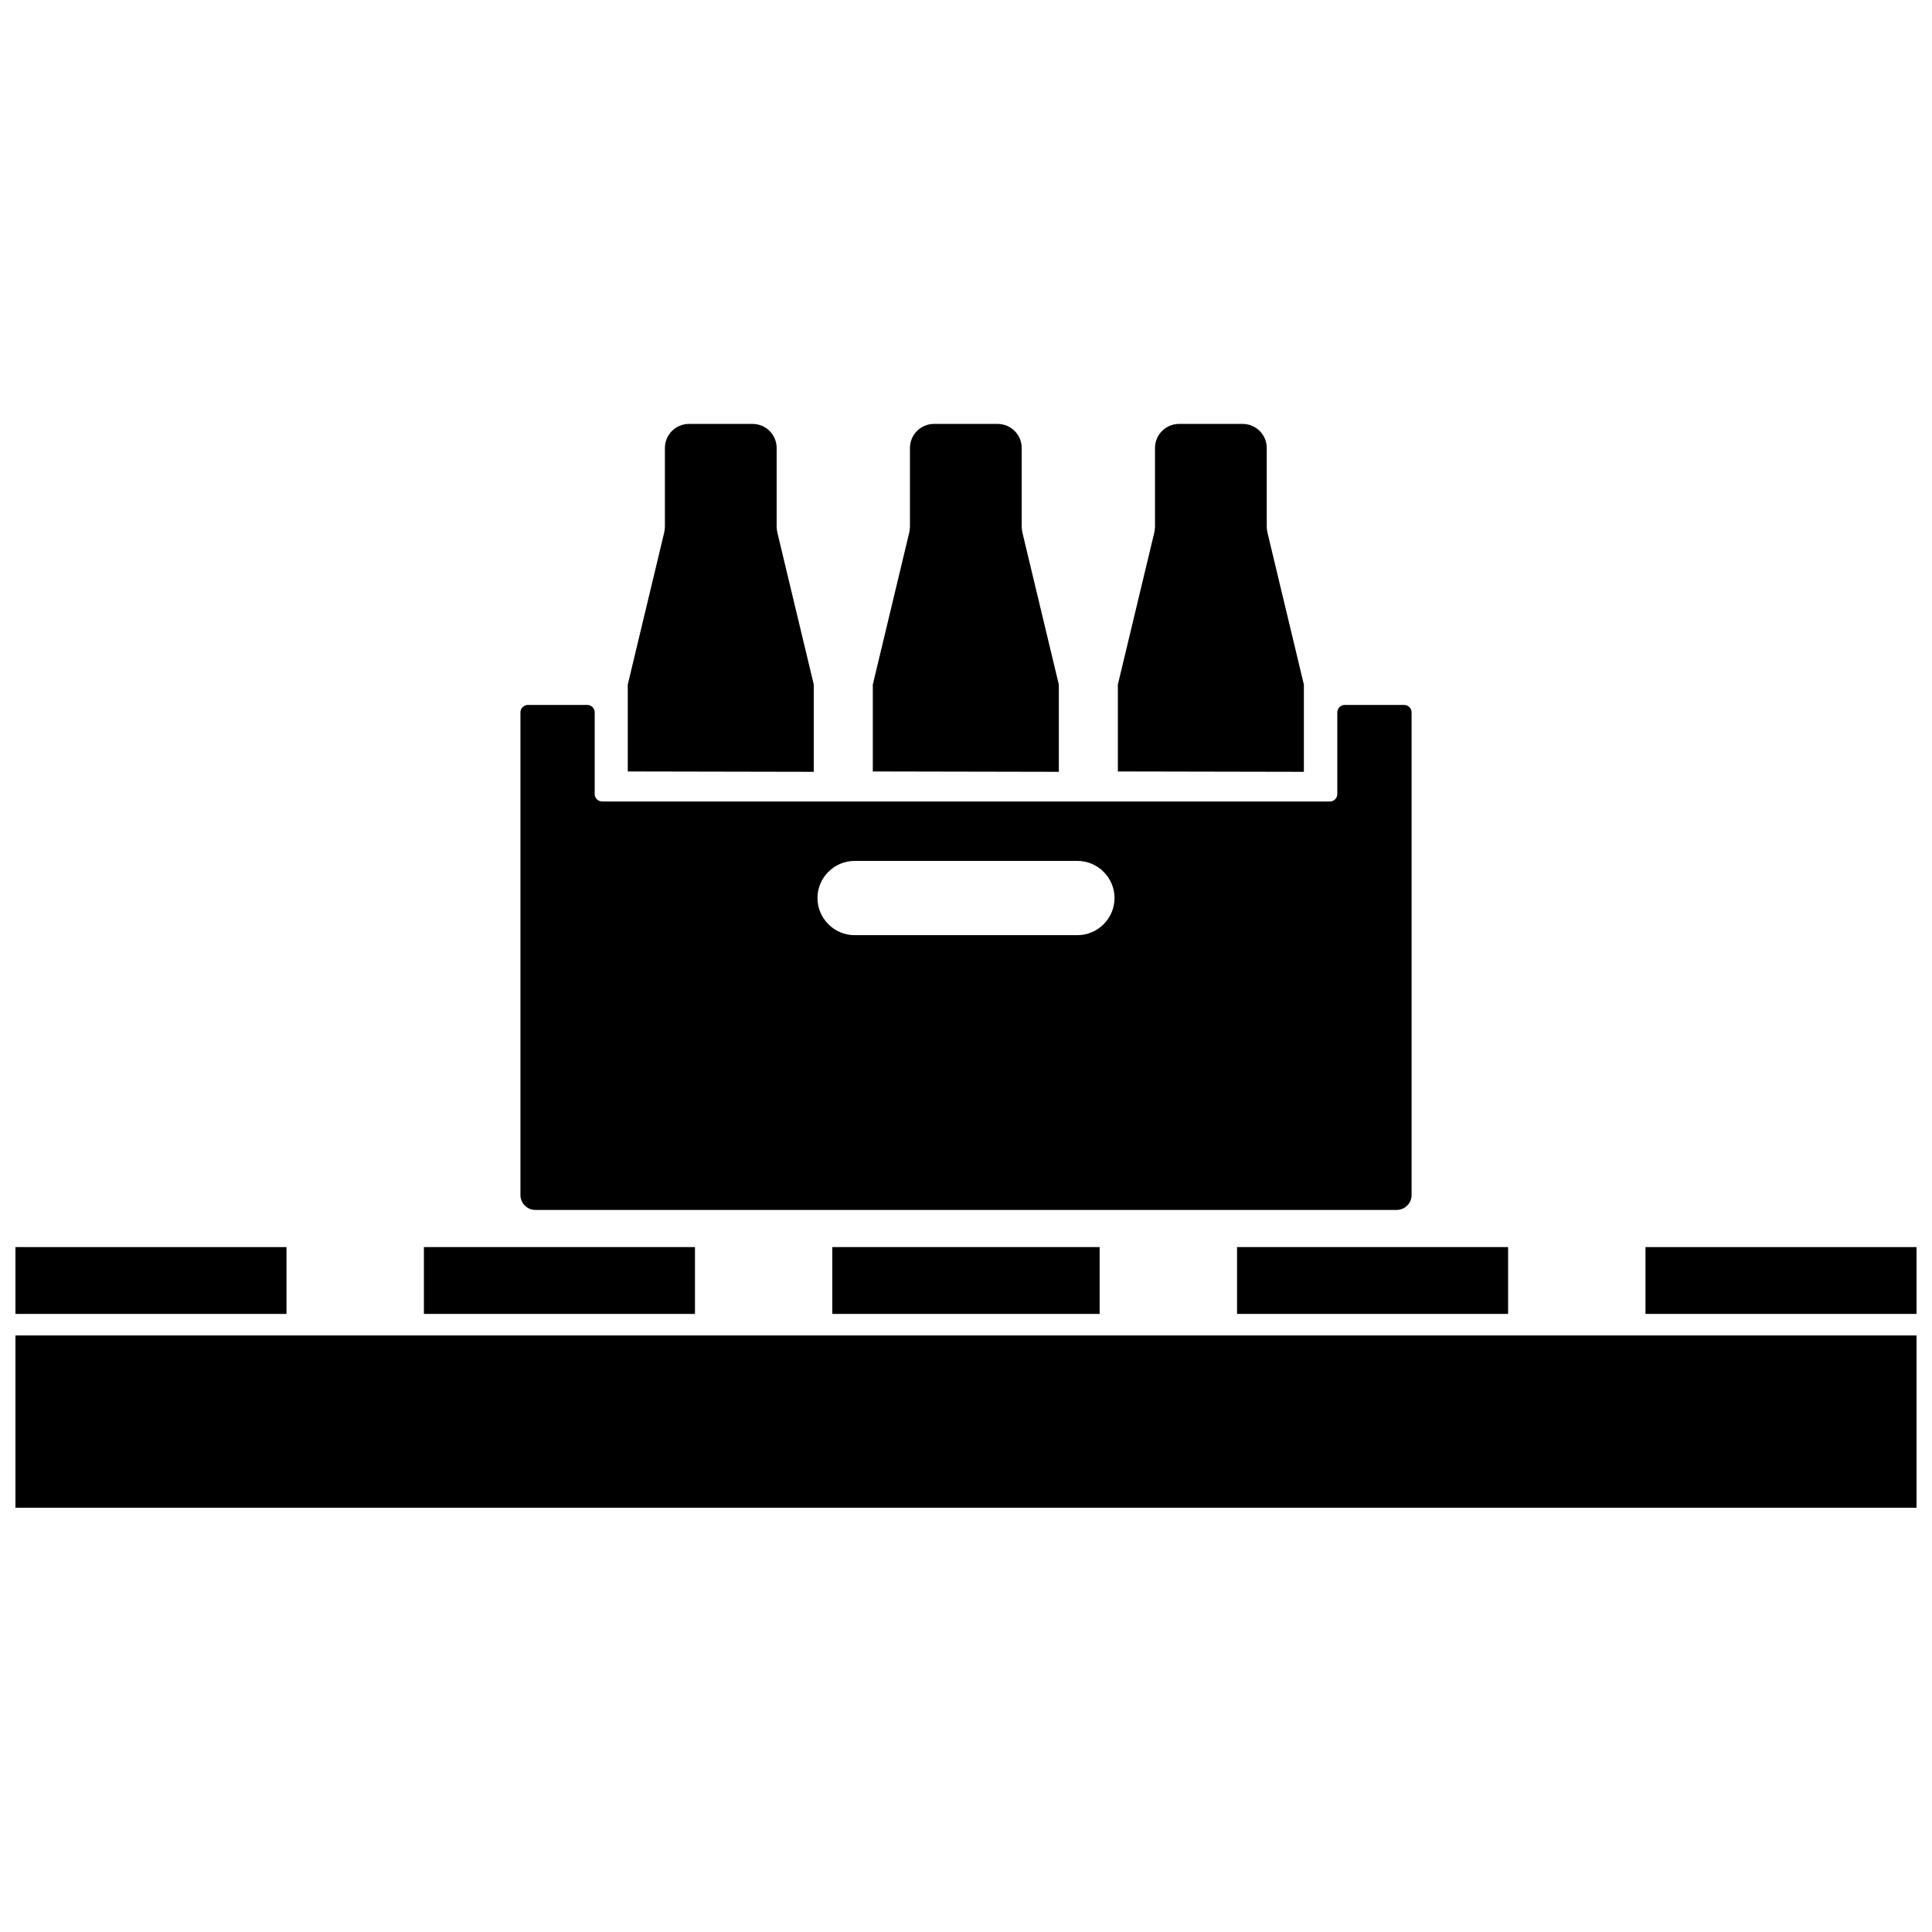
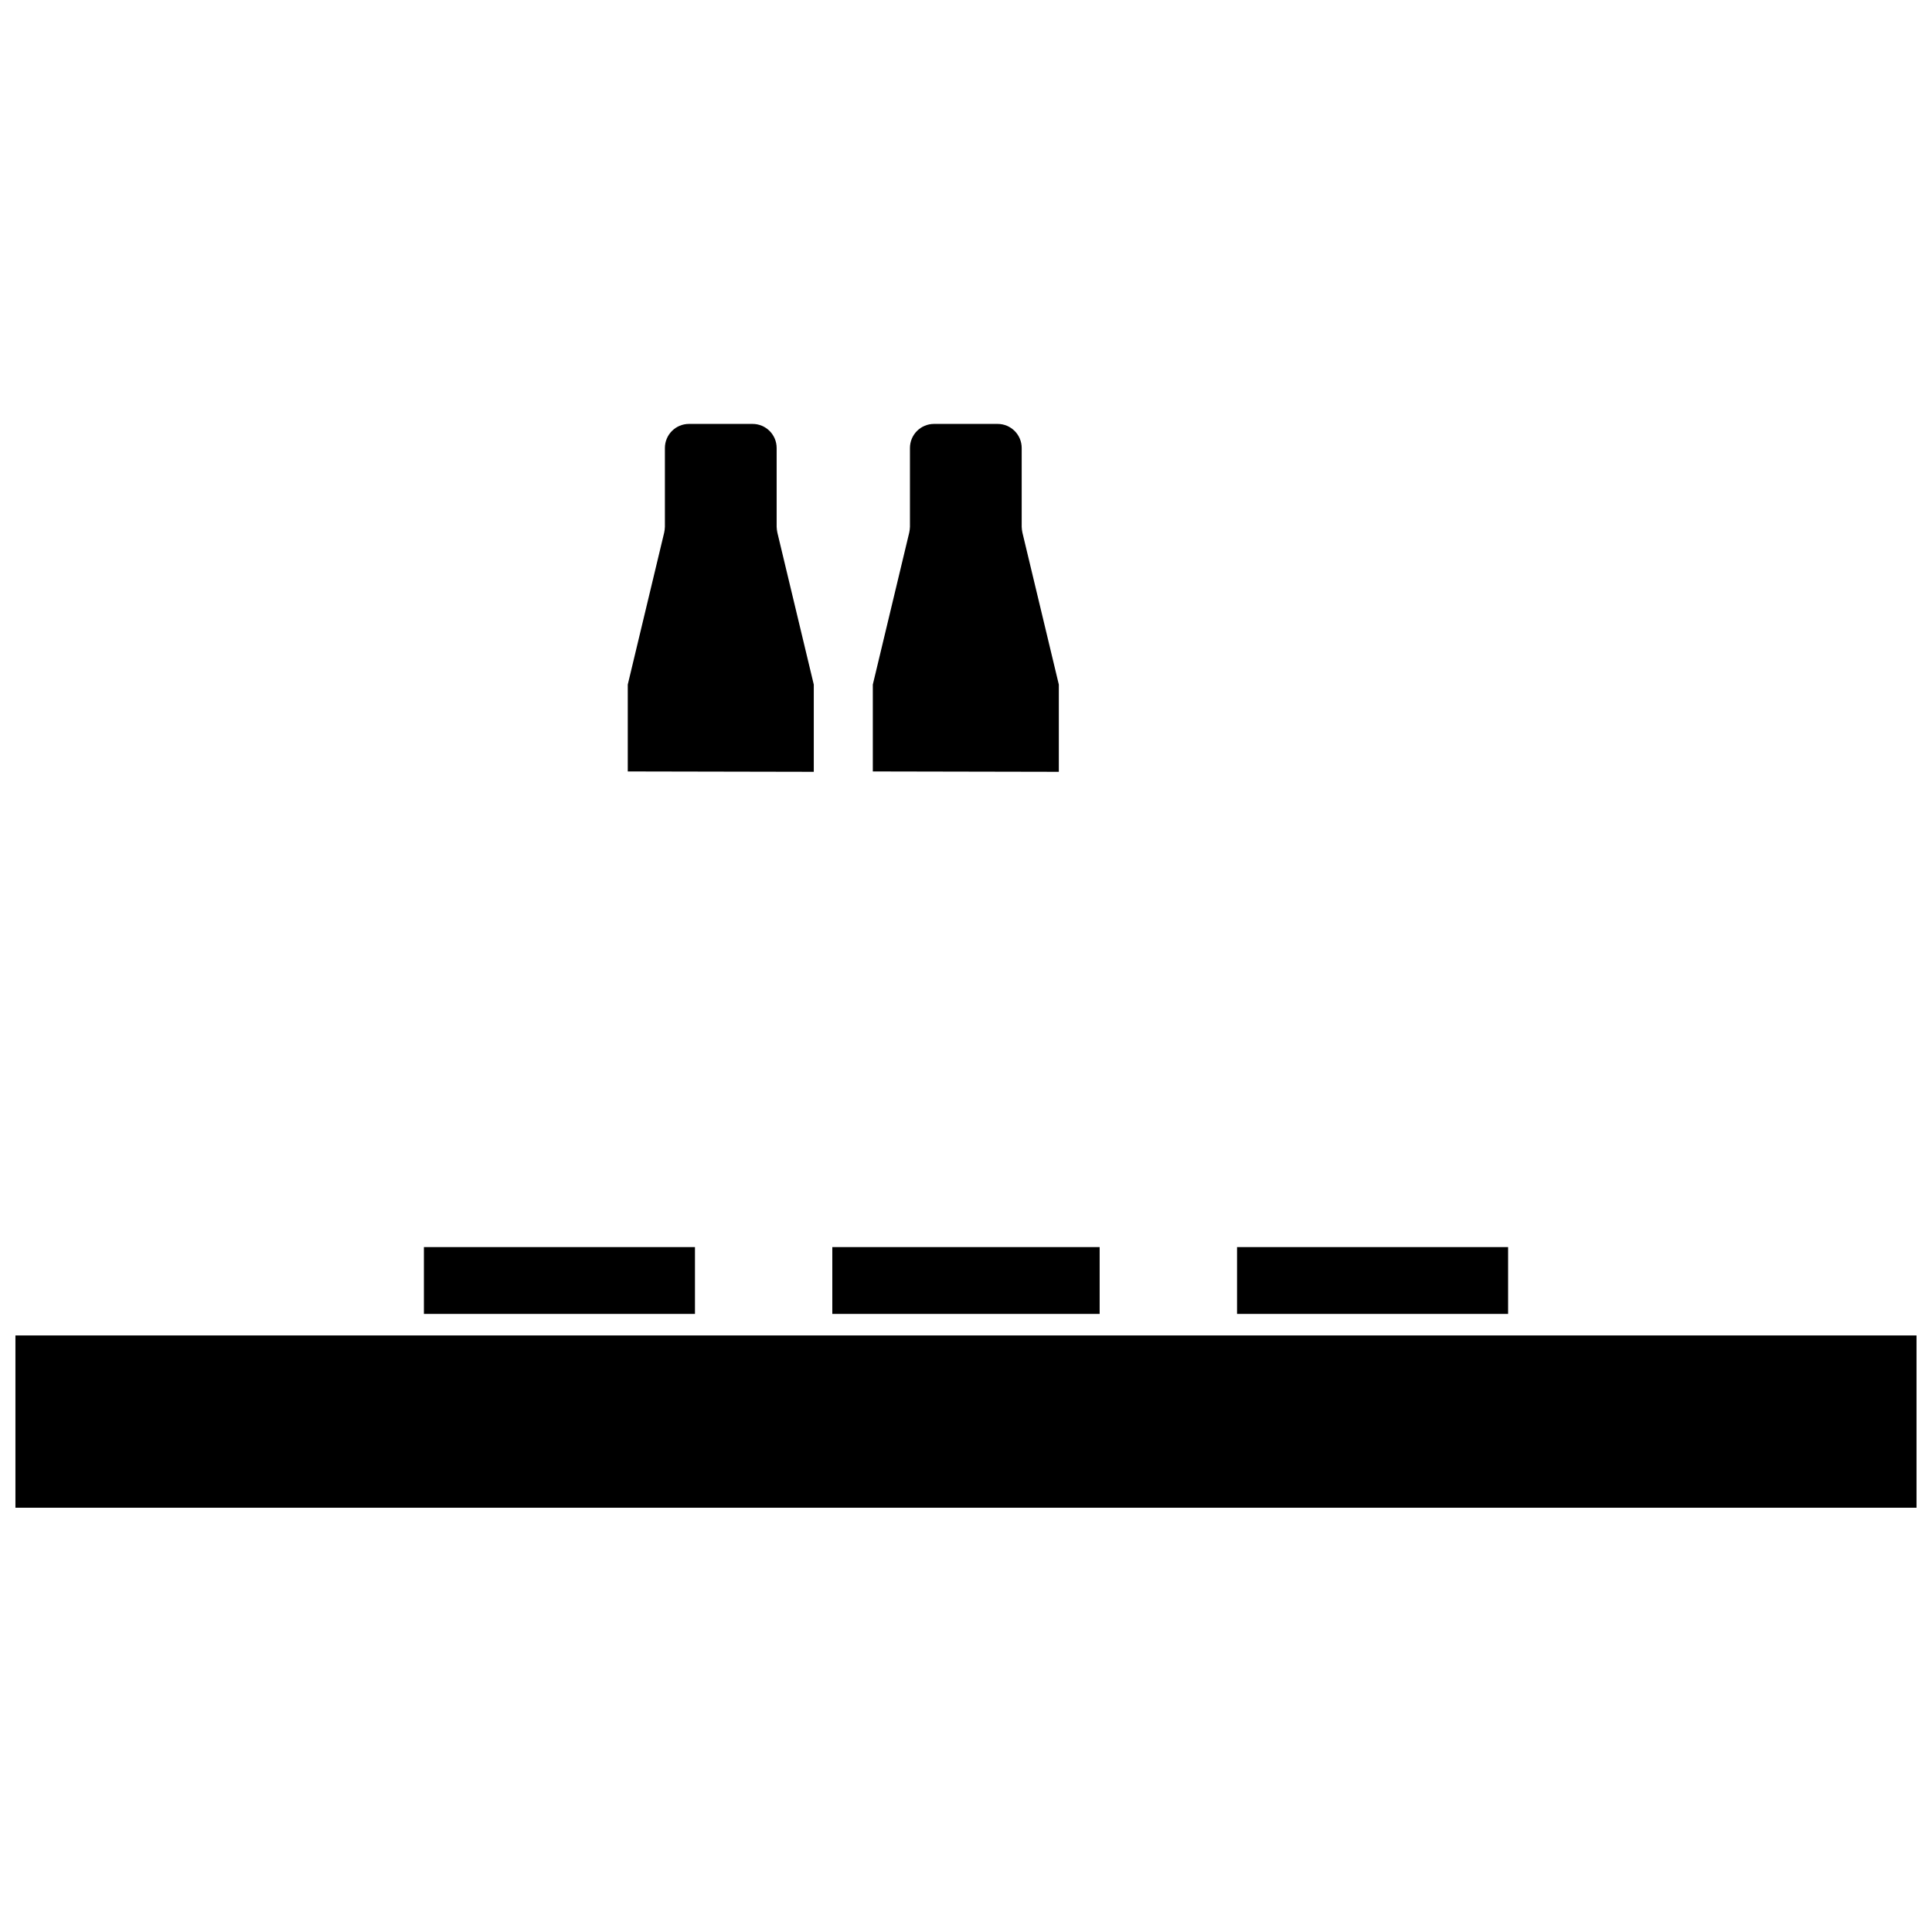
<svg xmlns="http://www.w3.org/2000/svg" width="800px" height="800px" version="1.1" viewBox="144 144 512 512">
  <defs>
    <clipPath id="c">
-       <path d="m148.09 474h71.906v19h-71.906z" />
-     </clipPath>
+       </clipPath>
    <clipPath id="b">
-       <path d="m580 474h71.902v19h-71.902z" />
-     </clipPath>
+       </clipPath>
    <clipPath id="a">
      <path d="m148.09 497h503.81v47h-503.81z" />
    </clipPath>
  </defs>
-   <path d="m489.54 348.54v-23.125l-9.645-40.246c-0.098-0.492-0.195-1.082-0.195-1.574v-20.859c0-3.543-2.856-6.394-6.394-6.394h-16.828c-3.543 0-6.394 2.856-6.394 6.394v20.859c0 0.492-0.098 1.082-0.195 1.574l-9.645 40.246v23.027z" />
  <path d="m424.6 348.54v-23.125l-9.645-40.246c-0.098-0.492-0.195-1.082-0.195-1.574v-20.859c0-3.543-2.856-6.394-6.394-6.394h-16.828c-3.543 0-6.394 2.856-6.394 6.394v20.859c0 0.492-0.098 1.082-0.195 1.574l-9.645 40.246v23.027z" />
  <path d="m359.66 348.54v-23.125l-9.645-40.246c-0.098-0.492-0.195-1.082-0.195-1.574v-20.859c0-3.543-2.856-6.394-6.394-6.394h-16.828c-3.543 0-6.394 2.856-6.394 6.394v20.859c0 0.492-0.098 1.082-0.195 1.574l-9.645 40.246v23.027z" />
-   <path d="m516.11 330.82h-15.742c-1.082 0-1.969 0.887-1.969 1.969v21.648c0 1.082-0.887 1.969-1.969 1.969l-192.86-0.004c-1.082 0-1.969-0.887-1.969-1.969v-21.648c0-1.082-0.887-1.969-1.969-1.969h-15.742c-1.082 0-1.969 0.887-1.969 1.969v127.92c0 2.164 1.77 3.938 3.938 3.938h228.29c2.164 0 3.938-1.77 3.938-3.938v-127.92c-0.004-1.082-0.891-1.965-1.973-1.965zm-86.59 61.008h-59.039c-5.41 0-9.84-4.43-9.84-9.84 0-5.41 4.43-9.84 9.84-9.84h59.039c5.41 0 9.84 4.43 9.84 9.84 0 5.41-4.43 9.84-9.84 9.84z" />
  <g clip-path="url(#c)">
    <path d="m148.09 474.49h71.832v17.711h-71.832z" />
  </g>
  <path d="m256.34 474.49h71.832v17.711h-71.832z" />
  <path d="m471.83 474.49h71.832v17.711h-71.832z" />
  <path d="m364.57 474.49h70.848v17.711h-70.848z" />
  <g clip-path="url(#b)">
    <path d="m580.07 474.49h71.832v17.711h-71.832z" />
  </g>
  <g clip-path="url(#a)">
    <path d="m148.09 497.91h503.81v45.656h-503.81z" />
  </g>
</svg>